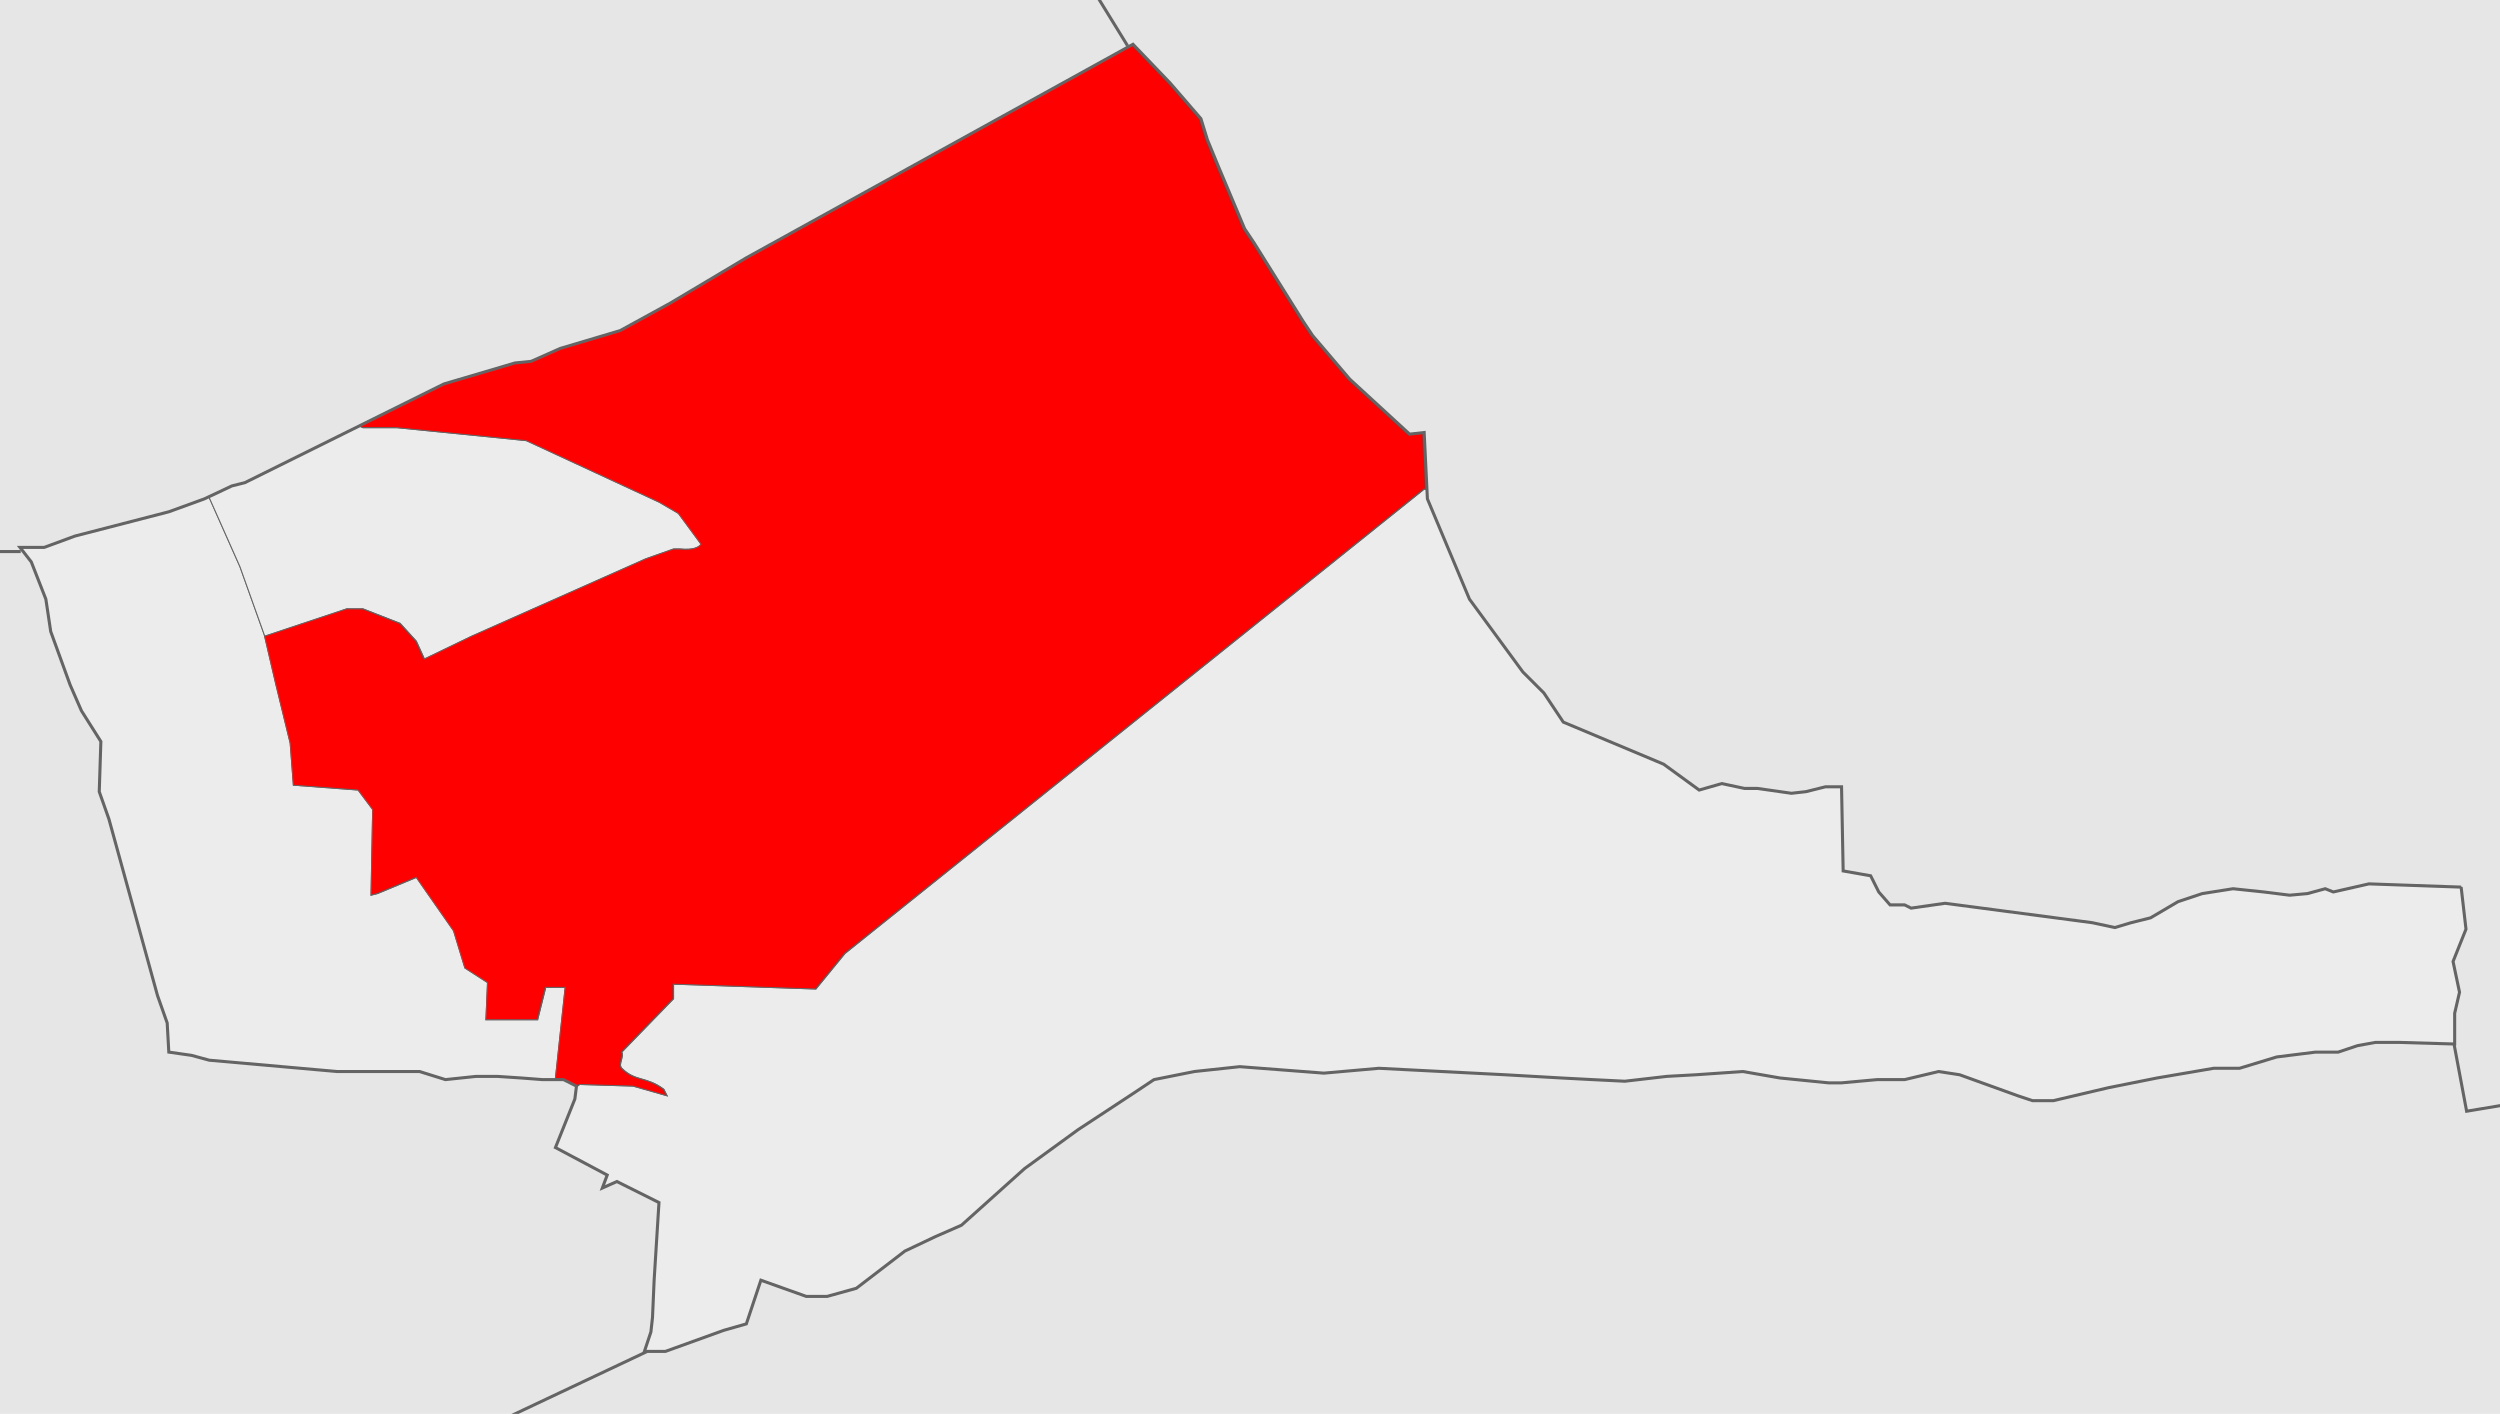
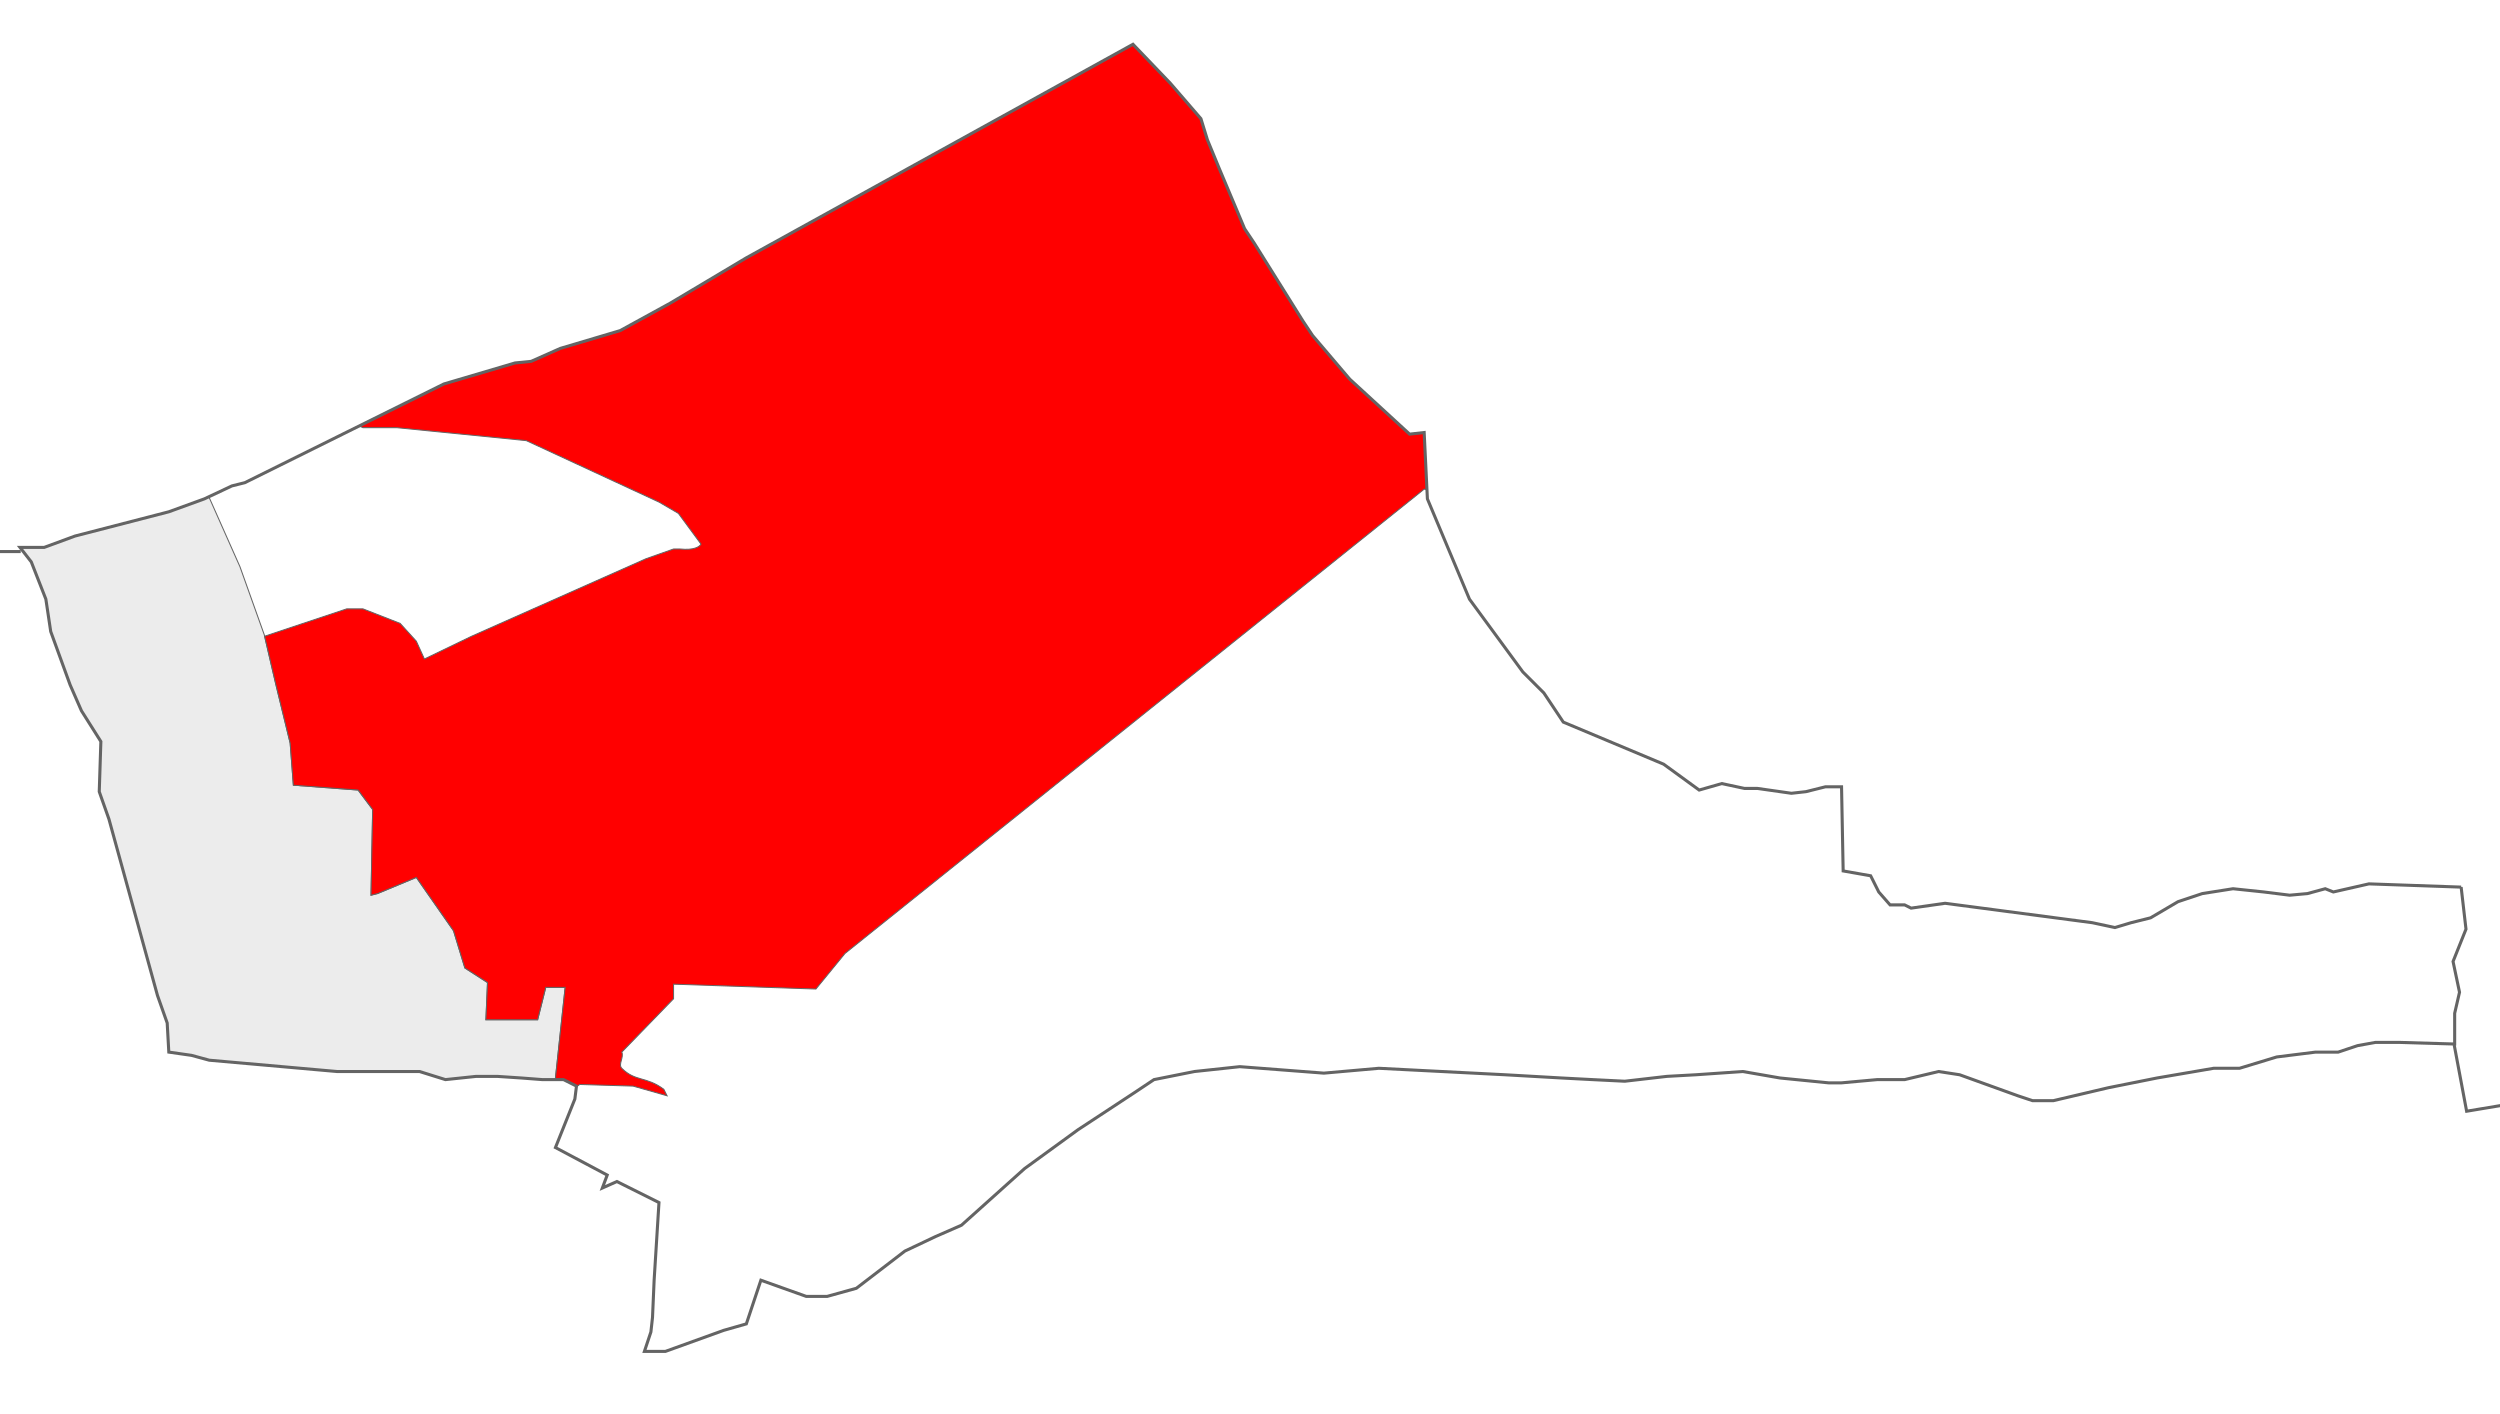
<svg xmlns="http://www.w3.org/2000/svg" xmlns:ns1="http://www.inkscape.org/namespaces/inkscape" xmlns:ns2="http://sodipodi.sourceforge.net/DTD/sodipodi-0.dtd" width="2436.691" height="1378.051" id="svg47456" version="1.1" ns1:version="0.47 r22583" ns2:docname="Parque Alcosa-Jardines del Eden locator map.svg">
  <defs id="defs47458">
    <ns1:perspective ns2:type="inkscape:persp3d" ns1:vp_x="0 : 526.18109 : 1" ns1:vp_y="0 : 1000 : 0" ns1:vp_z="744.09448 : 526.18109 : 1" ns1:persp3d-origin="372.04724 : 350.78739 : 1" id="perspective47464" />
    <ns1:perspective id="perspective47448" ns1:persp3d-origin="0.5 : 0.33333333 : 1" ns1:vp_z="1 : 0.5 : 1" ns1:vp_y="0 : 1000 : 0" ns1:vp_x="0 : 0.5 : 1" ns2:type="inkscape:persp3d" />
  </defs>
  <ns2:namedview id="base" pagecolor="#ffffff" bordercolor="#666666" borderopacity="1.0" ns1:pageopacity="0.0" ns1:pageshadow="2" ns1:zoom="0.24748737" ns1:cx="1169.0646" ns1:cy="697.88838" ns1:document-units="px" ns1:current-layer="layer1" showgrid="false" ns1:showpageshadow="false" borderlayer="true" ns1:window-width="1280" ns1:window-height="740" ns1:window-x="-4" ns1:window-y="-4" ns1:window-maximized="1" />
  <g ns1:label="Layer 1" ns1:groupmode="layer" id="layer1" transform="translate(836.508,147.801)">
-     <rect style="fill:#e6e6e6;fill-opacity:1;stroke:none" id="rect47481" width="2477.097" height="1406.335" x="-856.711" y="-159.922" />
-     <path style="fill:#ececec;stroke:#646464;stroke-width:1px;stroke-linecap:butt;stroke-linejoin:miter;stroke-opacity:1" d="M 1390.812 477.25 C 1389.926 477.065 1388.963 476.956 1388.094 476.75 L 823.625 929.281 L 795.25 963.969 L 656.5 959.25 L 656.5 973.438 L 606.031 1025.469 C 606.325 1026.056 606.496 1026.686 606.562 1027.344 C 606.629 1028.002 606.59 1028.702 606.5 1029.406 C 606.32 1030.814 605.91 1032.274 605.531 1033.719 C 605.152 1035.164 604.791 1036.59 604.781 1037.875 C 604.777 1038.518 604.868 1039.122 605.062 1039.688 C 605.257 1040.253 605.567 1040.785 606.031 1041.25 C 607.681 1042.9 609.292 1044.241 610.875 1045.375 C 612.458 1046.509 614.009 1047.423 615.562 1048.188 C 617.116 1048.952 618.656 1049.584 620.219 1050.125 C 621.781 1050.666 623.361 1051.13 624.969 1051.594 C 628.185 1052.521 631.532 1053.44 635.156 1054.938 C 636.969 1055.686 638.873 1056.576 640.844 1057.688 C 642.814 1058.799 644.865 1060.131 647.031 1061.75 L 650.188 1068.031 L 617.062 1058.594 L 565.031 1057 C 563.882 1057.773 562.898 1058.619 561.781 1059.406 L 560.312 1071.188 L 541.375 1118.5 L 591.844 1145.312 L 587.125 1157.906 L 601.312 1151.625 L 642.312 1172.125 L 637.562 1247.781 L 636 1284.062 L 634.406 1298.25 L 628.094 1317.188 L 648.594 1317.188 L 705.375 1296.688 L 727.438 1290.375 L 741.625 1247.781 L 785.781 1263.562 L 806.281 1263.562 L 834.656 1255.688 L 881.969 1219.406 L 911.938 1205.219 L 937.156 1194.188 L 998.656 1139 L 1050.688 1101.156 L 1105.875 1064.906 L 1124.781 1052.281 L 1164.219 1044.406 L 1208.344 1039.656 L 1290.344 1045.969 L 1343.969 1041.25 L 1466.938 1047.562 L 1522.125 1050.688 L 1552.094 1052.281 L 1583.625 1053.844 L 1624.625 1049.125 L 1653 1047.562 L 1698.719 1044.406 L 1735 1050.688 L 1782.281 1055.438 L 1794.906 1055.438 L 1829.594 1052.281 L 1856.406 1052.281 L 1889.5 1044.406 L 1910 1047.562 L 1966.781 1068.031 L 1980.969 1072.781 L 2001.469 1072.781 L 2055.062 1060.156 L 2102.375 1050.688 L 2157.562 1041.25 L 2182.781 1041.25 L 2219.062 1030.188 L 2256.906 1025.469 L 2278.969 1025.469 L 2297.906 1019.156 L 2315.25 1016 L 2338.875 1016 L 2392.5 1017.594 L 2392.5 987.625 L 2397.219 967.125 L 2390.938 937.188 L 2403.531 905.625 L 2398.812 864.656 L 2308.938 861.5 L 2274.25 869.375 L 2266.344 866.219 L 2249 870.938 L 2231.656 872.531 L 2206.438 869.375 L 2176.469 866.219 L 2146.531 870.938 L 2122.875 878.844 L 2096.062 894.594 L 2077.156 899.344 L 2061.375 904.062 L 2039.312 899.344 L 1895.812 880.406 L 1862.719 885.156 L 1856.406 882 L 1842.219 882 L 1831.188 869.375 L 1823.281 853.594 L 1796.5 848.875 L 1794.906 766.875 L 1779.156 766.875 L 1760.219 771.625 L 1746.031 773.188 L 1712.906 768.469 L 1700.312 768.469 L 1678.219 763.719 L 1656.156 770.031 L 1621.469 744.812 L 1523.719 703.812 L 1504.781 675.438 L 1493.75 664.406 L 1484.281 654.938 L 1432.25 583.969 L 1391.25 486.219 L 1390.812 477.25 z " id="path48268" transform="translate(-836.508,-147.801)" />
    <path style="fill:#ececec;stroke:#646464;stroke-width:1px;stroke-linecap:butt;stroke-linejoin:miter;stroke-opacity:1" d="M 541.594 1052.281 C 541.504 1051.742 541.518 1051.256 541.375 1050.688 L 550.844 962.406 L 531.938 962.406 L 524.031 993.938 L 473.594 993.938 L 475.156 957.688 L 453.094 943.469 L 442.062 907.219 L 405.781 855.188 L 367.938 870.938 L 361.625 872.531 L 363.219 788.969 L 349.031 770.031 L 285.938 765.312 L 282.812 724.312 L 268.594 665.969 L 257.562 618.656 L 233.906 552.438 L 203.562 484.188 L 199.219 486.219 L 164.531 498.844 L 73.094 522.5 L 43.125 533.531 L 19.469 533.531 L 30.531 547.719 L 44.719 583.969 L 49.438 615.531 L 68.344 667.562 L 79.406 692.781 L 98.312 722.75 L 96.75 771.625 L 106.188 798.406 L 153.5 970.281 L 162.969 997.094 L 164.531 1025.469 L 186.625 1028.625 L 203.969 1033.344 L 328.531 1044.406 L 372.688 1044.406 L 408.938 1044.406 L 434.156 1052.281 L 464.125 1049.125 L 484.625 1049.125 L 508.281 1050.688 L 528.781 1052.281 L 541.594 1052.281 z " id="path2827" transform="translate(-836.508,-147.801)" />
-     <path style="fill:#ececec;stroke:#646464;stroke-width:1px;stroke-linecap:butt;stroke-linejoin:miter;stroke-opacity:1" d="M 257.906 620.125 L 337.969 593.438 L 353.75 593.438 L 390.031 607.625 L 405.781 624.969 L 413.656 642.312 L 459.406 620.25 L 629.688 544.562 L 656.5 535.094 L 662.781 535.094 C 666.257 535.431 669.187 535.489 671.625 535.312 C 674.063 535.136 676.009 534.731 677.594 534.219 C 679.178 533.706 680.396 533.077 681.312 532.406 C 682.229 531.735 682.847 531.027 683.281 530.375 L 661.219 500.406 L 642.312 489.375 L 513 429.469 L 386.875 416.844 L 353.75 416.844 L 350.156 415.156 L 238.656 470.469 L 226.031 473.594 L 203.562 484.188 L 233.906 552.438 L 257.562 618.656 L 257.906 620.125 z " id="path3604" transform="translate(-836.508,-147.801)" />
    <path style="fill:#ff0000;stroke:#646464;stroke-width:1px;stroke-linecap:butt;stroke-linejoin:miter;stroke-opacity:1" d="M 1104.281 43.156 L 727.438 251.281 L 653.344 295.438 L 604.469 322.25 L 546.125 339.594 L 517.719 352.188 L 501.969 353.781 L 432.594 374.281 L 350.156 415.156 L 353.75 416.844 L 386.875 416.844 L 513 429.469 L 642.312 489.375 L 661.219 500.406 L 683.281 530.375 C 682.847 531.027 682.229 531.735 681.312 532.406 C 680.396 533.077 679.178 533.706 677.594 534.219 C 676.009 534.731 674.063 535.136 671.625 535.312 C 669.187 535.489 666.257 535.431 662.781 535.094 L 656.5 535.094 L 629.688 544.562 L 459.406 620.25 L 413.656 642.312 L 405.781 624.969 L 390.031 607.625 L 353.75 593.438 L 337.969 593.438 L 257.906 620.125 L 268.594 665.969 L 282.812 724.312 L 285.938 765.312 L 349.031 770.031 L 363.219 788.969 L 361.625 872.531 L 367.938 870.938 L 405.781 855.188 L 442.062 907.219 L 453.094 943.469 L 475.156 957.688 L 473.594 993.938 L 524.031 993.938 L 531.938 962.406 L 550.844 962.406 L 541.375 1050.688 C 541.518 1051.256 541.504 1051.742 541.594 1052.281 L 549.281 1052.281 L 561.875 1058.594 L 561.781 1059.406 C 562.898 1058.619 563.882 1057.773 565.031 1057 L 617.062 1058.594 L 650.188 1068.031 L 647.031 1061.75 C 644.865 1060.131 642.814 1058.799 640.844 1057.688 C 638.873 1056.576 636.969 1055.686 635.156 1054.938 C 631.532 1053.44 628.185 1052.521 624.969 1051.594 C 623.361 1051.13 621.781 1050.666 620.219 1050.125 C 618.656 1049.584 617.116 1048.952 615.562 1048.188 C 614.009 1047.423 612.458 1046.509 610.875 1045.375 C 609.292 1044.241 607.681 1042.9 606.031 1041.25 C 605.567 1040.785 605.257 1040.253 605.062 1039.688 C 604.868 1039.122 604.777 1038.518 604.781 1037.875 C 604.791 1036.59 605.152 1035.164 605.531 1033.719 C 605.91 1032.274 606.32 1030.815 606.5 1029.406 C 606.59 1028.702 606.629 1028.002 606.562 1027.344 C 606.496 1026.685 606.325 1026.056 606.031 1025.469 L 656.5 973.438 L 656.5 959.25 L 795.25 963.969 L 823.625 929.281 L 1388.094 476.75 C 1388.963 476.956 1389.926 477.065 1390.812 477.25 L 1388.094 421.562 L 1373.906 423.156 L 1315.562 369.531 L 1279.312 326.969 L 1269.844 312.781 L 1222.531 237.094 L 1213.094 222.906 L 1187.844 163 L 1176.812 136.188 L 1170.5 115.688 L 1140.562 81 L 1104.281 43.156 z " id="path47428" transform="translate(-836.508,-147.801)" />
    <path id="path48255" d="m 1562.299,716.843 -89.875,-3.154 -34.689,7.884 -7.884,-3.154 -17.344,4.73 -17.344,1.577 -25.228,-3.154 -29.958,-3.154 -29.958,4.73 -23.651,7.884 -26.805,15.768 -18.921,4.73 -15.768,4.73 -22.075,-4.73 -143.485,-18.921 -33.112,4.73 -6.307,-3.154 -14.191,0 -11.037,-12.614 -7.884,-15.768 -26.805,-4.73 -1.577,-81.991 -15.768,0 -18.921,4.73 -14.191,1.577 -33.112,-4.73 -12.614,0 -22.075,-4.73 -22.075,6.307 -34.689,-25.228 -97.759,-40.996 -18.921,-28.382 -11.037,-11.037 -9.461,-9.461 -52.033,-70.954 -40.996,-97.759 -3.154,-64.647 -14.191,1.577 -58.34,-53.61 -36.266,-42.572 -9.46,-14.191 -47.303,-75.684 -9.46,-14.191 -25.228,-59.917 -11.037,-26.805 -6.307,-20.498 -29.958,-34.689 -36.265,-37.842 -376.845,208.132 -74.108,44.149 -48.88,26.805 -58.34,17.344 -28.382,12.614 -15.768,1.577 -69.377,20.498 -193.941,96.182 -12.614,3.154 -26.805,12.614 -34.689,12.614 -91.452,23.651 -29.958,11.037 -23.651,0 11.037,14.191 14.191,36.265 4.73,31.535 18.921,52.033 11.037,25.228 18.921,29.958 -1.577,48.88 9.461,26.805 47.303,171.867 9.461,26.805 1.577,28.382 22.075,3.154 17.344,4.73 124.564,11.037 44.149,0 36.265,0 25.228,7.884 29.958,-3.154 20.498,0 23.651,1.577 20.498,1.577 20.498,0 12.614,6.307 -1.577,12.614 -18.921,47.303 50.456,26.805 -4.73,12.614 14.191,-6.307 40.996,20.498 -4.73,75.684 -1.577,36.266 -1.577,14.191 -6.307,18.921 20.498,0 56.763,-20.498 22.075,-6.307 14.191,-42.572 44.149,15.768 20.498,0 28.382,-7.884 47.303,-36.265 29.958,-14.191 25.228,-11.037 61.494,-55.187 52.033,-37.842 55.187,-36.265 18.921,-12.614 39.419,-7.884 44.149,-4.73 81.991,6.307 53.61,-4.73 122.987,6.307 55.187,3.154 29.958,1.577 31.535,1.577 40.996,-4.73 28.382,-1.577 45.726,-3.154 36.266,6.307 47.303,4.73 12.614,0 34.689,-3.154 26.805,0 33.112,-7.884 20.498,3.154 56.763,20.498 14.191,4.73 20.498,0 53.61,-12.614 47.303,-9.46 55.187,-9.461 25.228,0 36.265,-11.037 37.842,-4.73 22.075,0 18.921,-6.307 17.344,-3.154 23.651,0 53.61,1.577 0,-29.958 4.73,-20.498 -6.307,-29.958 12.614,-31.535 -4.73,-40.996 z" style="fill:none;stroke:#646464;stroke-width:3;stroke-linecap:butt;stroke-linejoin:miter;stroke-opacity:1;stroke-miterlimit:4;stroke-dasharray:none" />
-     <path style="fill:none;stroke:#646464;stroke-width:3;stroke-linecap:butt;stroke-linejoin:miter;stroke-opacity:1;stroke-miterlimit:4;stroke-dasharray:none" d="m 630.335,1317.442 -145.462,68.69" id="path48257" transform="translate(-836.508,-147.801)" />
    <path style="fill:none;stroke:#646464;stroke-width:3;stroke-linecap:butt;stroke-linejoin:miter;stroke-opacity:1;stroke-miterlimit:4;stroke-dasharray:none" d="m 2392.041,1018.437 12.122,64.65 48.487,-8.081" id="path48259" transform="translate(-836.508,-147.801)" />
-     <path style="fill:none;stroke:#646464;stroke-width:3;stroke-linecap:butt;stroke-linejoin:miter;stroke-opacity:1;stroke-miterlimit:4;stroke-dasharray:none" d="M 1099.046,44.65 1066.721,-7.878" id="path48261" transform="translate(-836.508,-147.801)" />
    <path style="fill:none;stroke:#646464;stroke-width:3;stroke-linecap:butt;stroke-linejoin:miter;stroke-opacity:1;stroke-miterlimit:4;stroke-dasharray:none" d="m 20.203,537.604 -40.406,0" id="path48263" transform="translate(-836.508,-147.801)" />
  </g>
</svg>